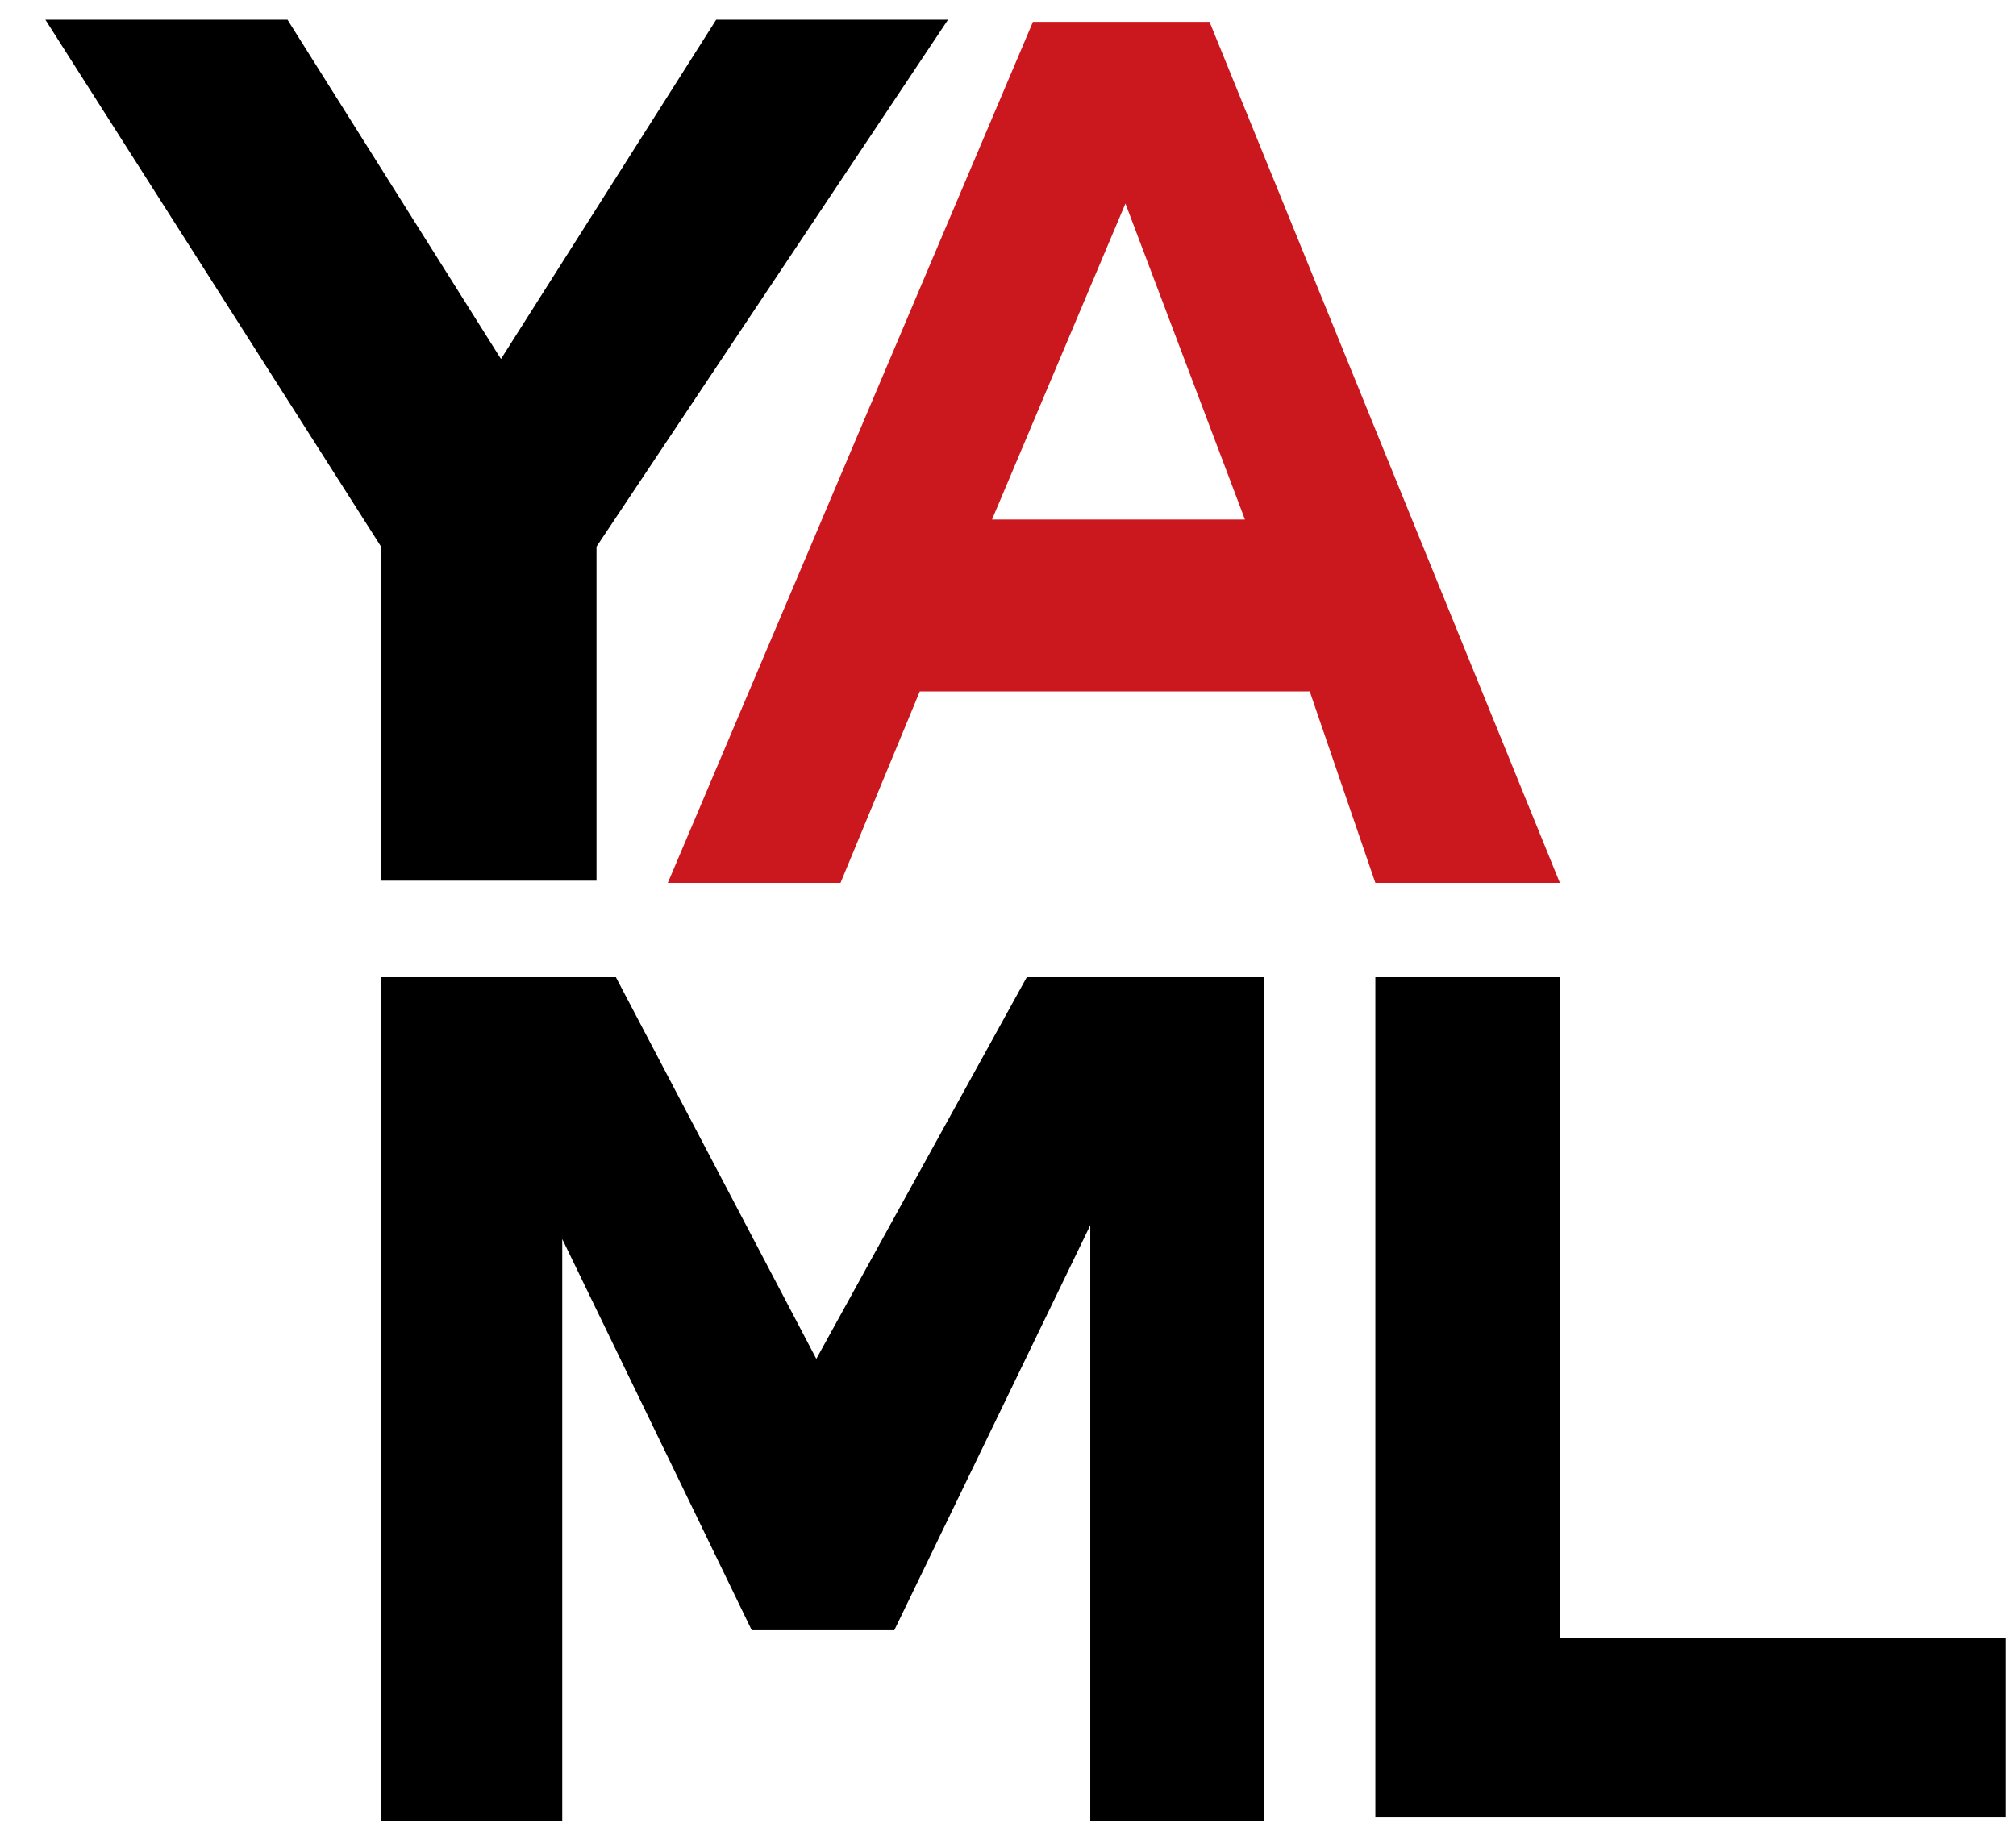
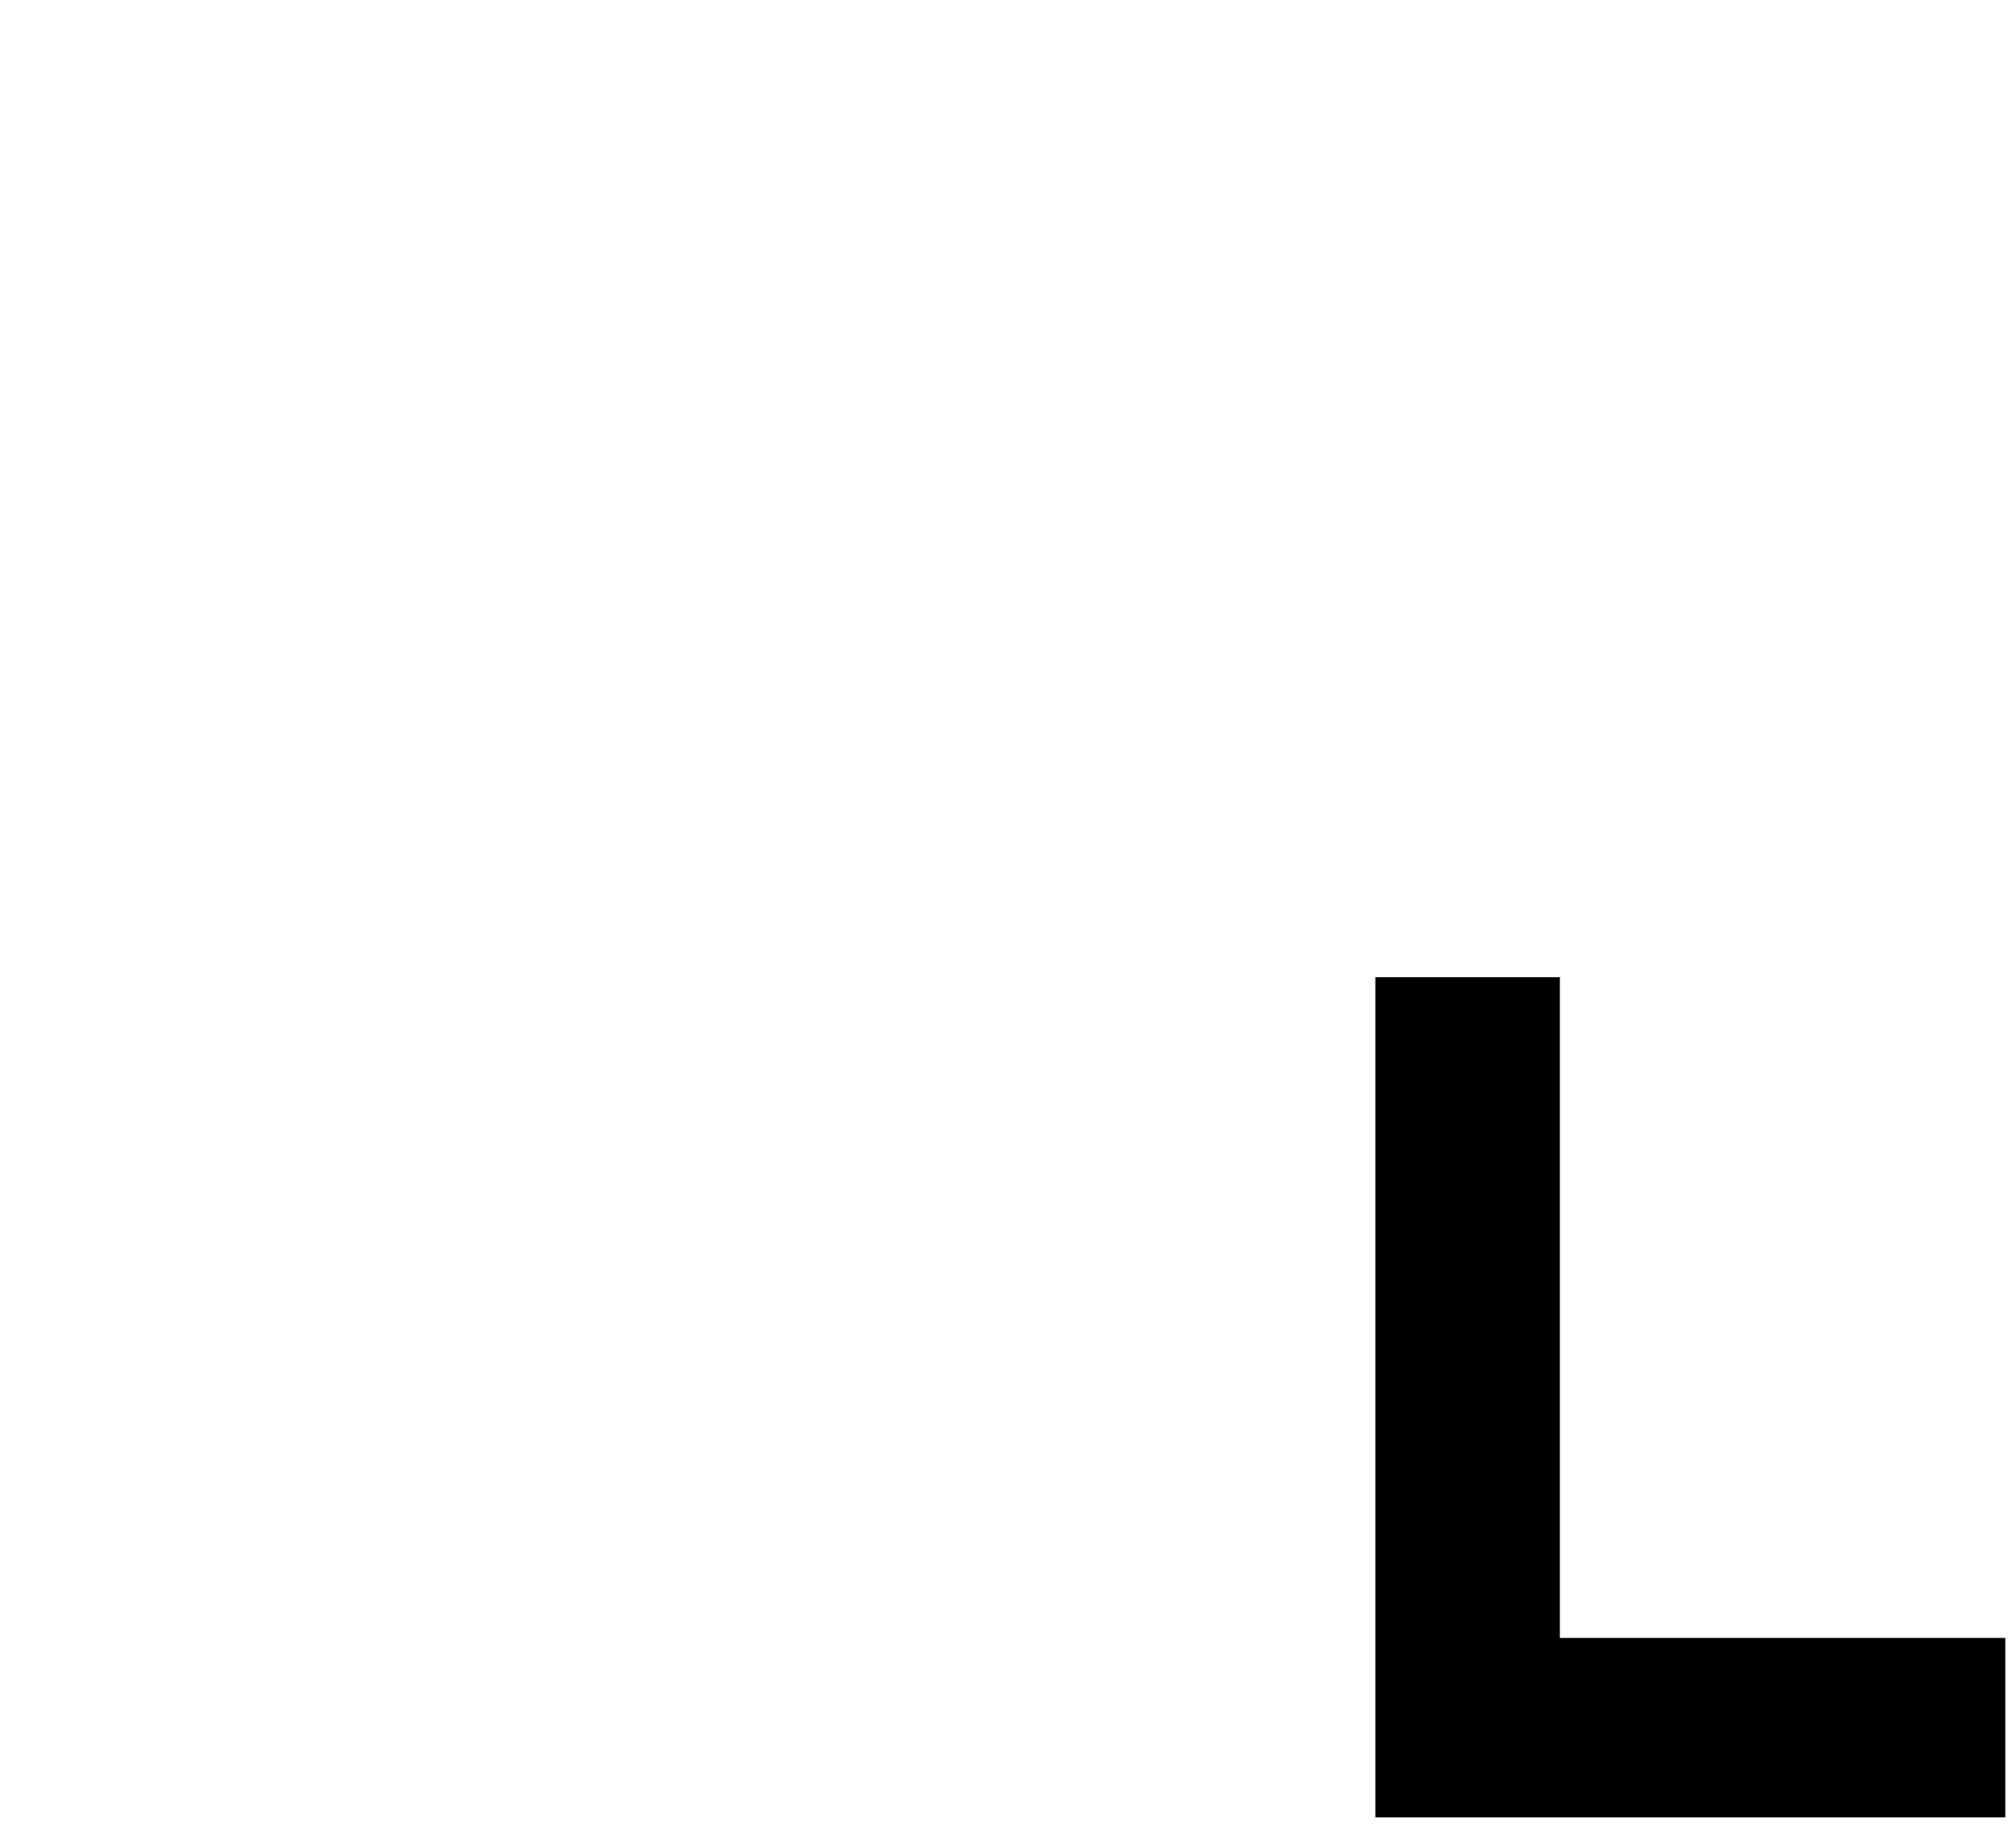
<svg xmlns="http://www.w3.org/2000/svg" width="36" height="33" viewBox="0 0 36 33" fill="none">
  <g clip-path="url(#clip0_1565_7385)">
-     <path d="M16.929 0.352L10.652 9.763V15.729H6.805V9.763L0.81 0.352H5.134L8.946 6.411L12.789 0.352H16.929Z" fill="black" />
-     <path d="M23.388 12.348H16.425L15.009 15.768H11.925L18.445 0.391H21.599L27.855 15.768H24.56L23.388 12.348H23.388ZM22.231 9.278L20.097 3.635L17.715 9.278H22.231Z" fill="#CB171E" />
-     <path d="M6.806 17.453V32.524H10.04V22.128L13.424 29.116H15.969L19.469 21.883V32.521H22.571V17.453H18.335L14.577 24.269L10.998 17.453H6.806Z" fill="black" />
    <path d="M35.809 29.253H27.855V17.453H24.56V32.459H35.809V29.253V29.253Z" fill="black" />
  </g>
  <defs>
    <clipPath id="clip0_1565_7385">
      <rect width="35" height="32.173" fill="white" transform="translate(0.81 0.352)" />
    </clipPath>
  </defs>
</svg>